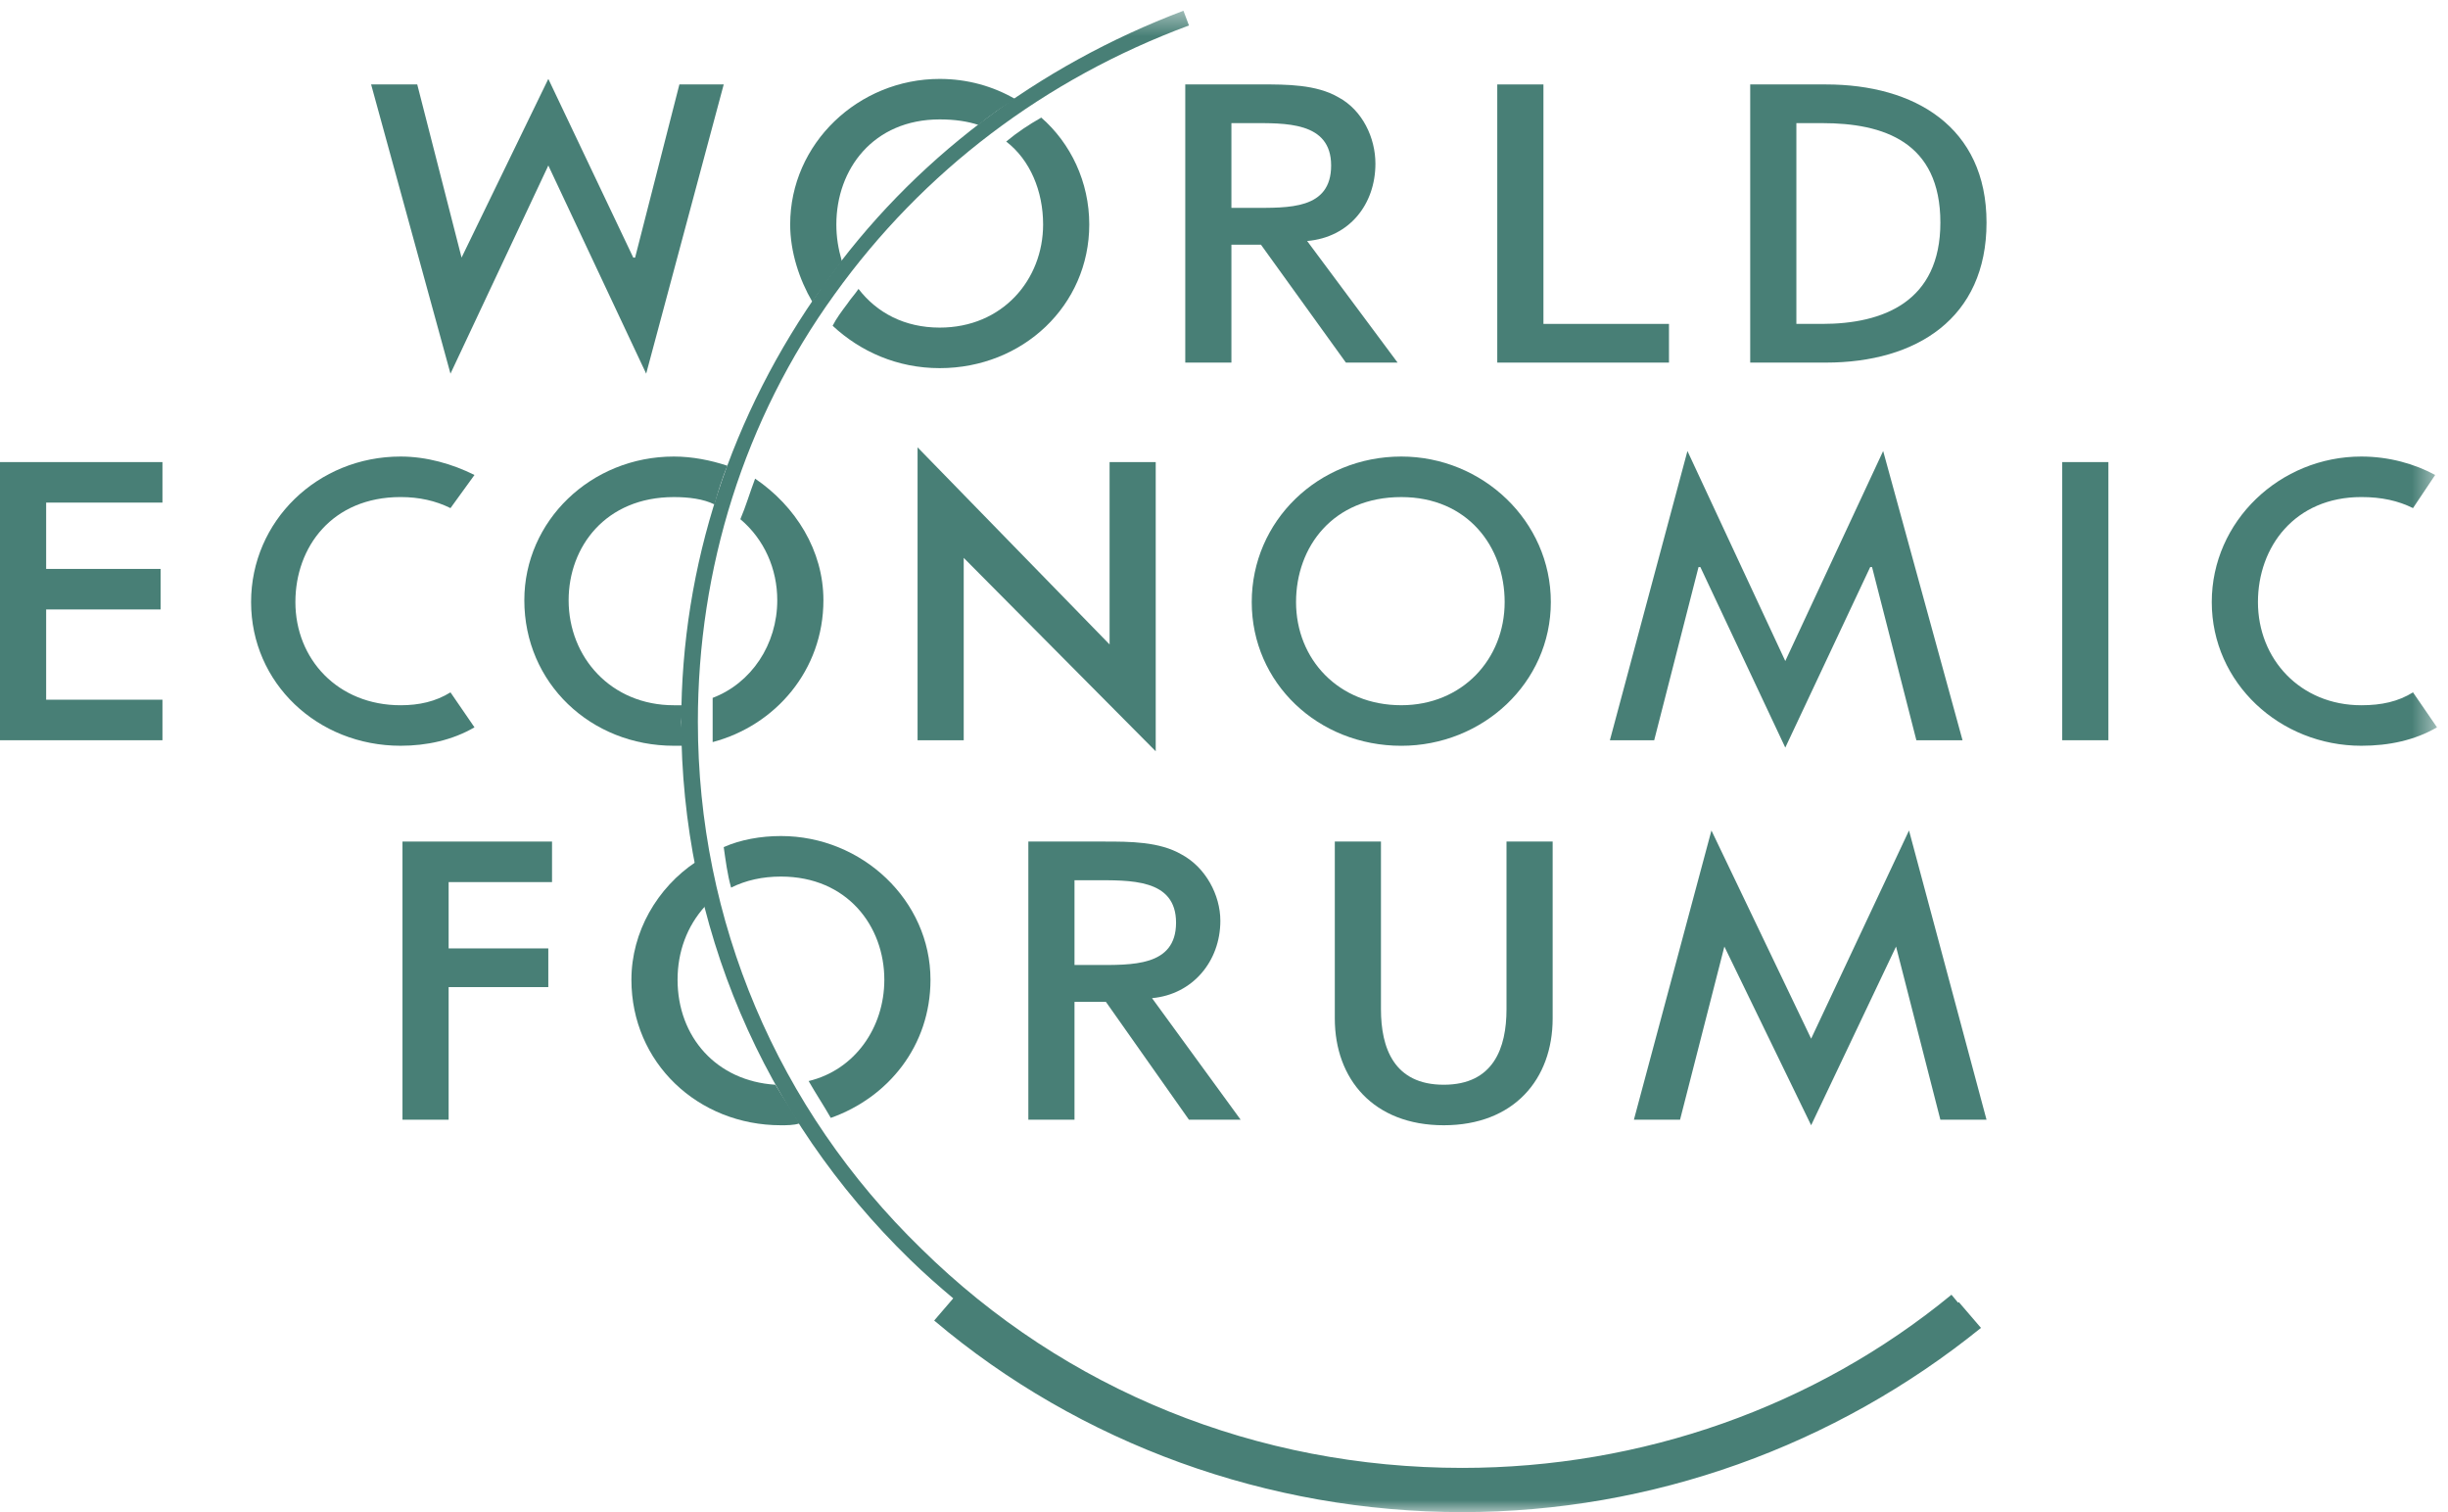
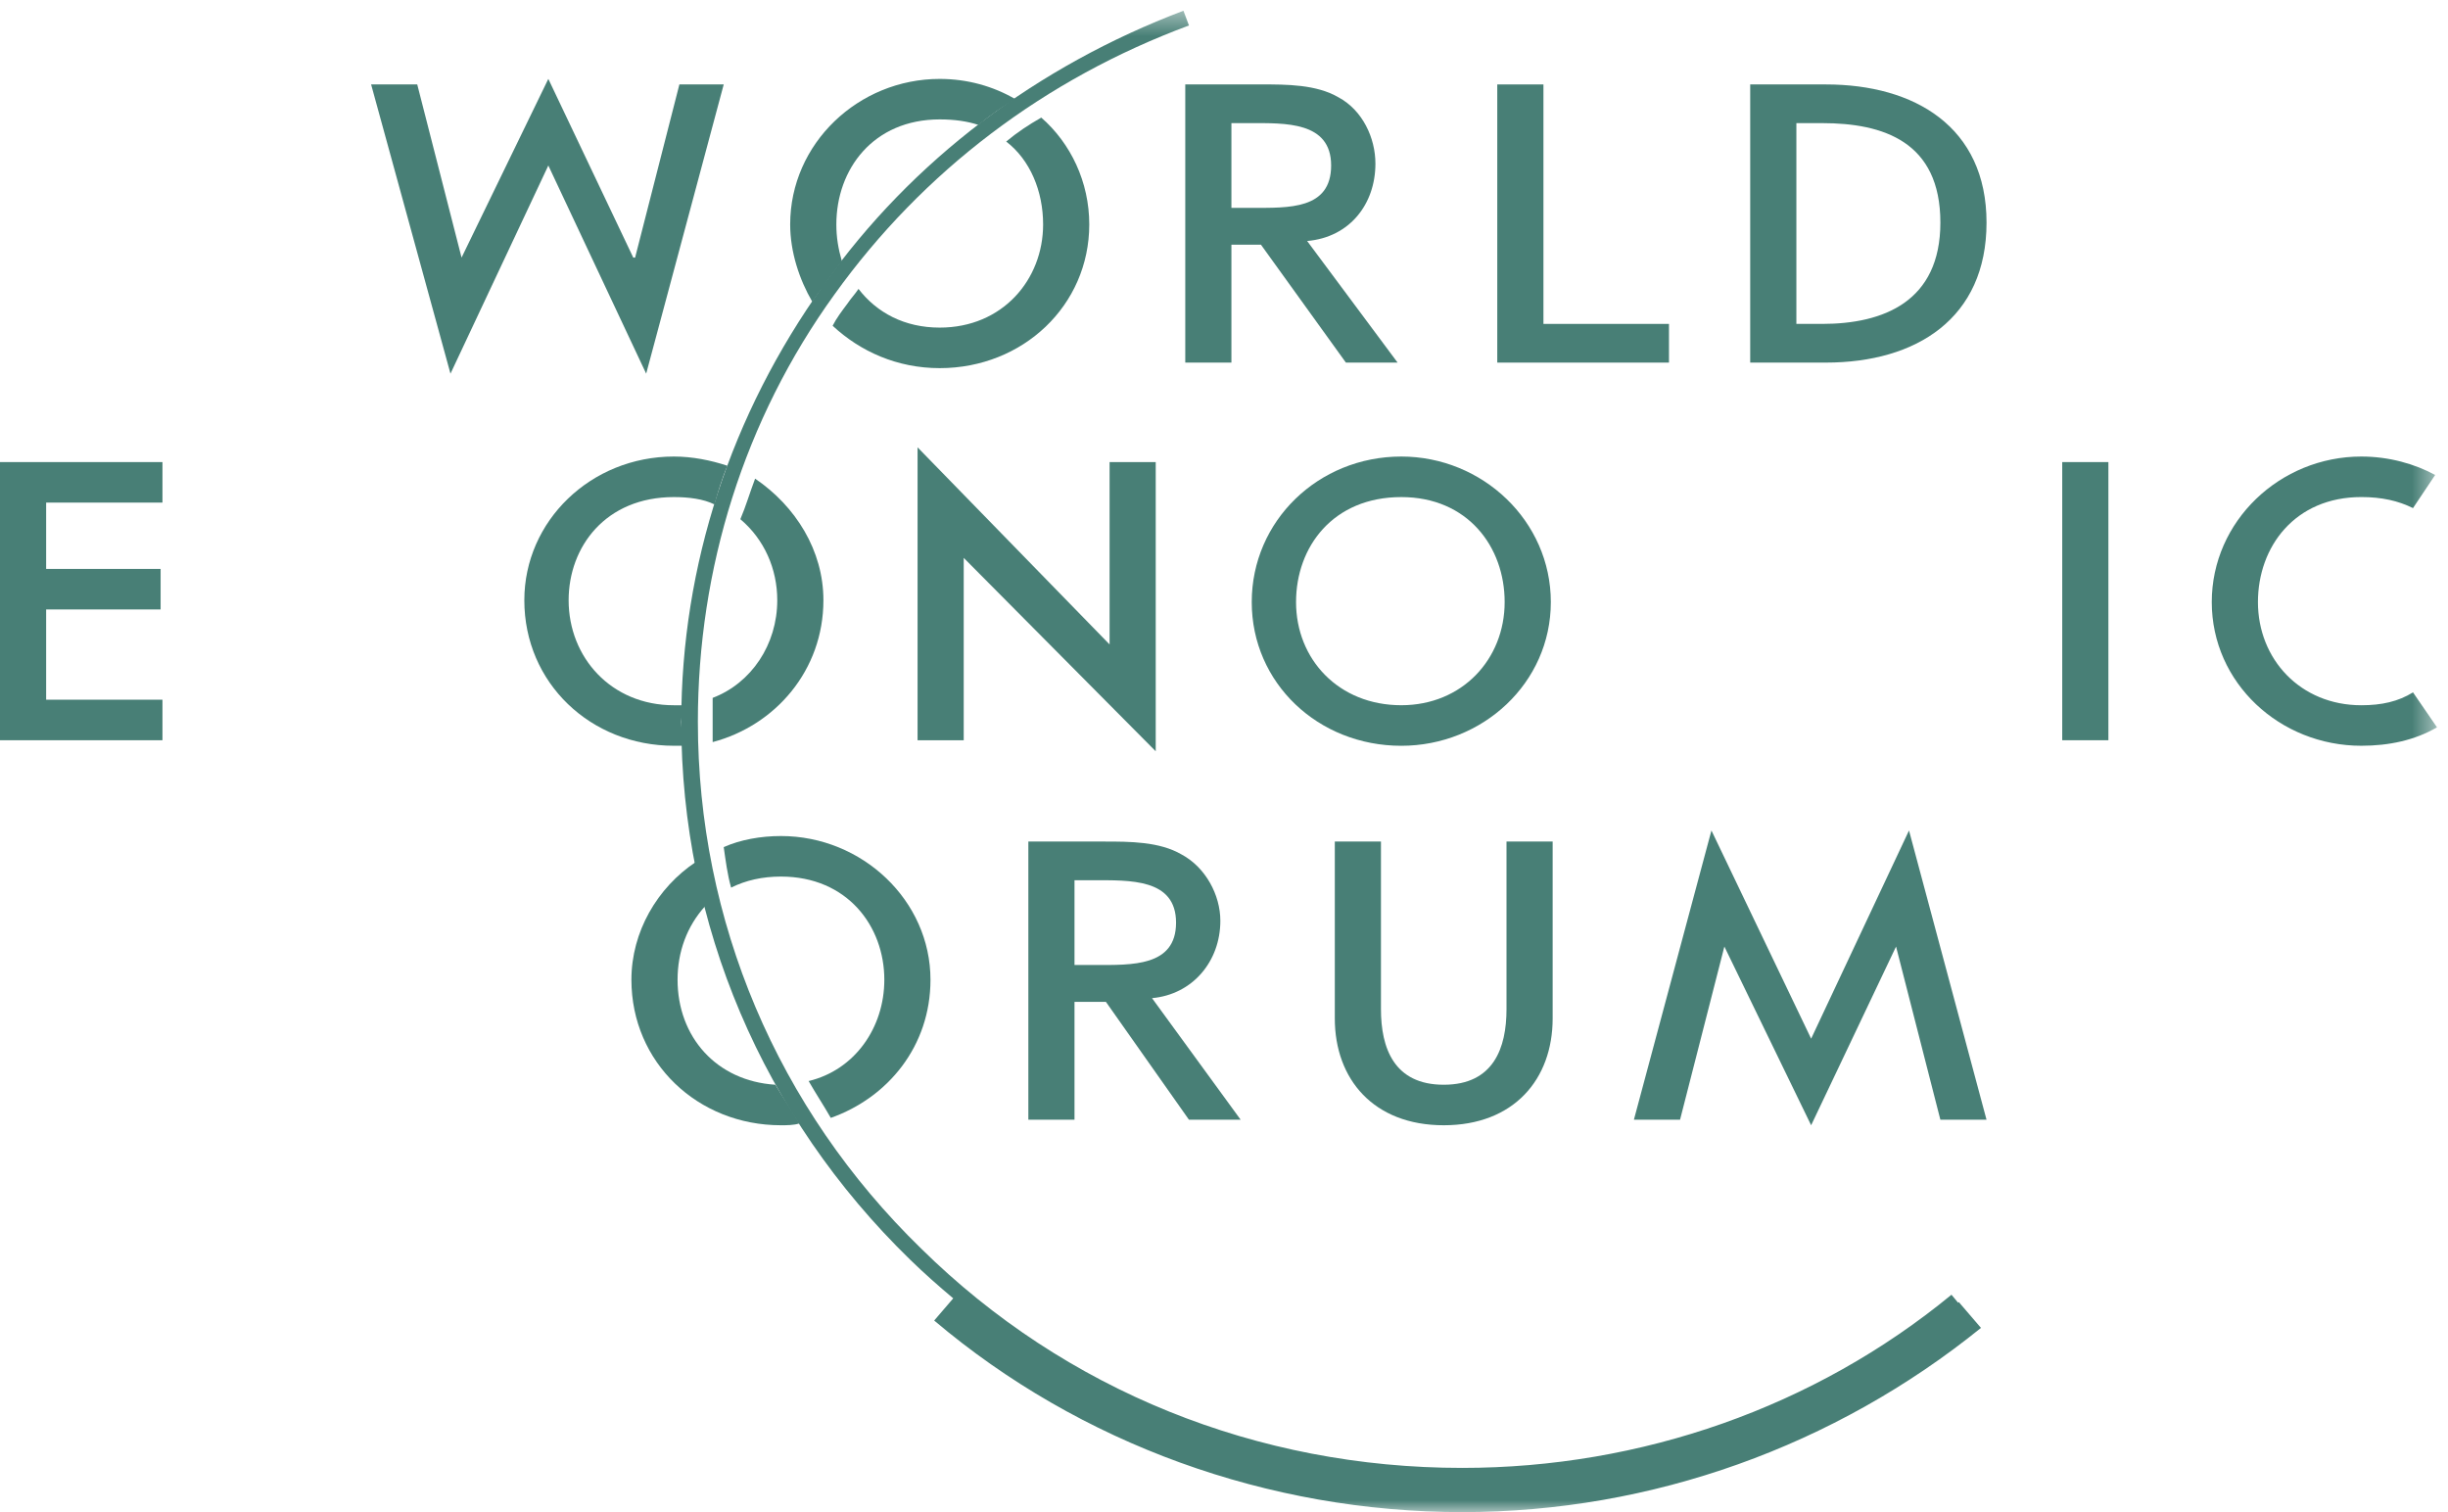
<svg xmlns="http://www.w3.org/2000/svg" width="102" height="63" viewBox="0 0 102 63" fill="none">
  <g clip-path="url(#clip0_89_1866)">
    <mask id="mask0_89_1866" style="mask-type:luminance" maskUnits="userSpaceOnUse" x="0" y="0" width="102" height="63">
      <path fill-rule="evenodd" clip-rule="evenodd" d="M0 0.447H101.542V63H0V0.447Z" fill="white" />
    </mask>
    <g mask="url(#mask0_89_1866)">
      <path fill-rule="evenodd" clip-rule="evenodd" d="M81.618 54.25C81.608 54.258 81.597 54.266 81.587 54.274L81.311 53.943C75.618 58.625 68.387 61.158 60.925 61.158C52.386 61.158 44.386 57.934 38.386 52.024C32.386 46.191 29.078 38.363 29.078 30.073C29.078 23.703 31.001 17.486 34.77 12.267C38.463 7.125 43.54 3.287 49.54 1.061L49.31 0.447C43.232 2.75 38.002 6.664 34.309 11.883C30.462 17.256 28.386 23.55 28.386 30.073C28.386 38.516 31.77 46.498 37.925 52.485C38.503 53.048 39.105 53.579 39.718 54.094L38.924 55.018C45.001 60.16 52.848 63 60.925 63C68.849 63 76.464 60.237 82.541 55.325L81.618 54.25Z" fill="#487F76" />
    </g>
    <path fill-rule="evenodd" clip-rule="evenodd" d="M35.078 10.886C34.925 10.348 34.848 9.888 34.848 9.351C34.848 7.048 36.386 4.975 39.155 4.975C39.771 4.975 40.309 5.052 40.771 5.206C41.232 4.822 41.77 4.438 42.309 4.132C41.386 3.594 40.309 3.288 39.155 3.288C35.77 3.288 32.924 5.974 32.924 9.351C32.924 10.502 33.309 11.653 33.847 12.574C34.001 12.344 34.155 12.114 34.309 11.96C34.539 11.576 34.848 11.193 35.078 10.886Z" fill="#487F76" />
    <path fill-rule="evenodd" clip-rule="evenodd" d="M43.386 4.899C42.848 5.206 42.386 5.513 41.925 5.897C42.925 6.665 43.463 7.969 43.463 9.351C43.463 11.653 41.771 13.649 39.155 13.649C37.693 13.649 36.539 13.034 35.771 12.037C35.617 12.267 35.463 12.421 35.309 12.651C35.078 12.958 34.848 13.265 34.693 13.572C35.848 14.647 37.386 15.338 39.155 15.338C42.617 15.338 45.386 12.728 45.386 9.351C45.386 7.585 44.617 5.974 43.386 4.899Z" fill="#487F76" />
    <path fill-rule="evenodd" clip-rule="evenodd" d="M32.386 25.008C32.386 26.85 31.309 28.462 29.694 29.076V30.073V30.918C32.309 30.227 34.309 27.924 34.309 25.008C34.309 22.936 33.155 21.093 31.463 19.942C31.232 20.556 31.078 21.093 30.848 21.631C31.847 22.475 32.386 23.703 32.386 25.008Z" fill="#487F76" />
    <path fill-rule="evenodd" clip-rule="evenodd" d="M28.462 29.383H28.078C25.463 29.383 23.693 27.387 23.693 25.008C23.693 22.782 25.232 20.71 28.078 20.71C28.693 20.71 29.309 20.786 29.77 21.017C29.924 20.479 30.078 19.942 30.309 19.405C29.616 19.175 28.847 19.021 28.078 19.021C24.616 19.021 21.847 21.708 21.847 25.008C21.847 28.462 24.616 31.071 28.078 31.071H28.462C28.462 30.765 28.385 30.38 28.385 30.074C28.385 29.843 28.462 29.613 28.462 29.383Z" fill="#487F76" />
    <path fill-rule="evenodd" clip-rule="evenodd" d="M32.539 36.521C35.309 36.521 36.847 38.593 36.847 40.819C36.847 42.814 35.617 44.579 33.693 45.04C34.001 45.578 34.309 46.038 34.616 46.575C37.001 45.731 38.77 43.582 38.77 40.819C38.77 37.518 35.924 34.832 32.539 34.832C31.694 34.832 30.847 34.986 30.155 35.293C30.232 35.83 30.309 36.444 30.463 36.981C31.078 36.675 31.77 36.521 32.539 36.521Z" fill="#487F76" />
    <path fill-rule="evenodd" clip-rule="evenodd" d="M28.232 40.818C28.232 39.667 28.617 38.593 29.385 37.749C29.231 37.135 29.078 36.521 29.001 35.907C27.386 36.981 26.309 38.823 26.309 40.818C26.309 44.273 29.078 46.882 32.54 46.882C32.77 46.882 33.078 46.882 33.309 46.806C33.001 46.268 32.617 45.731 32.309 45.194C29.848 45.04 28.232 43.198 28.232 40.818Z" fill="#487F76" />
    <path fill-rule="evenodd" clip-rule="evenodd" d="M62.771 35.062V42.047C62.771 43.659 62.233 45.194 60.156 45.194C58.079 45.194 57.54 43.659 57.54 42.047V35.062H55.617V42.431C55.617 44.963 57.233 46.882 60.156 46.882C63.08 46.882 64.694 44.963 64.694 42.431V35.062H62.771Z" fill="#487F76" />
    <path fill-rule="evenodd" clip-rule="evenodd" d="M64.31 13.495H69.541V15.107H62.386V3.518H64.31V13.495Z" fill="#487F76" />
    <path fill-rule="evenodd" clip-rule="evenodd" d="M0 19.252H6.769V20.94H1.923V23.703H6.692V25.392H1.923V29.152H6.769V30.841H0V19.252Z" fill="#487F76" />
    <path fill-rule="evenodd" clip-rule="evenodd" d="M38.232 18.638L46.233 26.85V19.252H48.155V31.301L40.155 23.243V30.841H38.232V18.638Z" fill="#487F76" />
    <mask id="mask1_89_1866" style="mask-type:luminance" maskUnits="userSpaceOnUse" x="0" y="0" width="102" height="63">
      <path fill-rule="evenodd" clip-rule="evenodd" d="M0 0.447H101.542V63H0V0.447Z" fill="white" />
    </mask>
    <g mask="url(#mask1_89_1866)">
      <path fill-rule="evenodd" clip-rule="evenodd" d="M85.926 19.252H87.85V30.841H85.926V19.252Z" fill="#487F76" />
    </g>
    <mask id="mask2_89_1866" style="mask-type:luminance" maskUnits="userSpaceOnUse" x="0" y="0" width="102" height="63">
      <path fill-rule="evenodd" clip-rule="evenodd" d="M0 0.447H101.542V63H0V0.447Z" fill="white" />
    </mask>
    <g mask="url(#mask2_89_1866)">
-       <path fill-rule="evenodd" clip-rule="evenodd" d="M18.693 36.751V39.514H22.846V41.126H18.693V46.651H16.77V35.062H23.001V36.751H18.693Z" fill="#487F76" />
-     </g>
+       </g>
    <mask id="mask3_89_1866" style="mask-type:luminance" maskUnits="userSpaceOnUse" x="0" y="0" width="102" height="63">
      <path fill-rule="evenodd" clip-rule="evenodd" d="M0 0.447H101.542V63H0V0.447Z" fill="white" />
    </mask>
    <g mask="url(#mask3_89_1866)">
      <path fill-rule="evenodd" clip-rule="evenodd" d="M26.386 10.732H26.463L28.308 3.518H30.155L26.924 15.568L22.847 6.895L18.77 15.568L15.463 3.518H17.385L19.232 10.732L22.847 3.287L26.386 10.732Z" fill="#487F76" />
    </g>
    <mask id="mask4_89_1866" style="mask-type:luminance" maskUnits="userSpaceOnUse" x="0" y="0" width="102" height="63">
      <path fill-rule="evenodd" clip-rule="evenodd" d="M0 0.447H101.542V63H0V0.447Z" fill="white" />
    </mask>
    <g mask="url(#mask4_89_1866)">
-       <path fill-rule="evenodd" clip-rule="evenodd" d="M70.849 23.626H70.772L68.925 30.841H67.079L70.31 18.791L74.387 27.541L78.465 18.791L81.772 30.841H79.849L78.002 23.626H77.925L74.387 31.148L70.849 23.626Z" fill="#487F76" />
-     </g>
+       </g>
    <mask id="mask5_89_1866" style="mask-type:luminance" maskUnits="userSpaceOnUse" x="0" y="0" width="102" height="63">
      <path fill-rule="evenodd" clip-rule="evenodd" d="M0 0.447H101.542V63H0V0.447Z" fill="white" />
    </mask>
    <g mask="url(#mask5_89_1866)">
      <path fill-rule="evenodd" clip-rule="evenodd" d="M71.849 39.437L70.002 46.652H68.079L71.31 34.601L75.464 43.275L79.542 34.601L82.772 46.652H80.849L79.002 39.437L75.464 46.882L71.849 39.437Z" fill="#487F76" />
    </g>
    <mask id="mask6_89_1866" style="mask-type:luminance" maskUnits="userSpaceOnUse" x="0" y="0" width="102" height="63">
      <path fill-rule="evenodd" clip-rule="evenodd" d="M0 0.447H101.542V63H0V0.447Z" fill="white" />
    </mask>
    <g mask="url(#mask6_89_1866)">
      <path fill-rule="evenodd" clip-rule="evenodd" d="M46.002 35.062C47.078 35.062 48.309 35.062 49.232 35.6C50.233 36.137 50.848 37.288 50.848 38.363C50.848 40.051 49.694 41.433 48.001 41.586L51.694 46.652H49.54L46.079 41.74H44.771V46.652H42.848V35.062H46.002ZM44.771 40.205H45.617C47.156 40.205 49.002 40.281 49.002 38.44C49.002 36.597 47.078 36.674 45.54 36.674H44.771V40.205Z" fill="#487F76" />
    </g>
    <mask id="mask7_89_1866" style="mask-type:luminance" maskUnits="userSpaceOnUse" x="0" y="0" width="102" height="63">
      <path fill-rule="evenodd" clip-rule="evenodd" d="M0 0.447H101.542V63H0V0.447Z" fill="white" />
    </mask>
    <g mask="url(#mask7_89_1866)">
      <path fill-rule="evenodd" clip-rule="evenodd" d="M52.54 3.517C53.617 3.517 54.848 3.517 55.771 4.055C56.771 4.592 57.309 5.743 57.309 6.818C57.309 8.507 56.233 9.888 54.464 10.041L58.233 15.107H56.079L52.54 10.195H51.309V15.107H49.386V3.517H52.54ZM51.309 8.66H52.156C53.694 8.66 55.464 8.737 55.464 6.894C55.464 5.052 53.54 5.13 52.079 5.13H51.309V8.66Z" fill="#487F76" />
    </g>
    <mask id="mask8_89_1866" style="mask-type:luminance" maskUnits="userSpaceOnUse" x="0" y="0" width="102" height="63">
      <path fill-rule="evenodd" clip-rule="evenodd" d="M0 0.447H101.542V63H0V0.447Z" fill="white" />
    </mask>
    <g mask="url(#mask8_89_1866)">
      <path fill-rule="evenodd" clip-rule="evenodd" d="M74.849 13.495H75.926C78.465 13.495 80.849 12.574 80.849 9.274C80.849 5.897 78.465 5.13 75.926 5.13H74.849V13.495ZM72.925 3.518H76.079C79.772 3.518 82.772 5.283 82.772 9.274C82.772 13.265 79.849 15.107 76.079 15.107H72.925V3.518Z" fill="#487F76" />
    </g>
    <mask id="mask9_89_1866" style="mask-type:luminance" maskUnits="userSpaceOnUse" x="0" y="0" width="102" height="63">
      <path fill-rule="evenodd" clip-rule="evenodd" d="M0 0.447H101.542V63H0V0.447Z" fill="white" />
    </mask>
    <g mask="url(#mask9_89_1866)">
      <path fill-rule="evenodd" clip-rule="evenodd" d="M100.542 28.846C99.926 29.229 99.234 29.383 98.388 29.383C95.849 29.383 94.081 27.464 94.081 25.084C94.081 22.782 95.619 20.709 98.388 20.709C99.234 20.709 99.926 20.863 100.542 21.17L101.465 19.789C100.619 19.328 99.542 19.021 98.388 19.021C95.003 19.021 92.157 21.708 92.157 25.084C92.157 28.462 95.003 31.071 98.388 31.071C99.542 31.071 100.619 30.841 101.542 30.303L100.542 28.846Z" fill="#487F76" />
    </g>
    <mask id="mask10_89_1866" style="mask-type:luminance" maskUnits="userSpaceOnUse" x="0" y="0" width="102" height="63">
-       <path fill-rule="evenodd" clip-rule="evenodd" d="M0 0.447H101.542V63H0V0.447Z" fill="white" />
+       <path fill-rule="evenodd" clip-rule="evenodd" d="M0 0.447H101.542H0V0.447Z" fill="white" />
    </mask>
    <g mask="url(#mask10_89_1866)">
-       <path fill-rule="evenodd" clip-rule="evenodd" d="M18.77 28.846C18.154 29.229 17.462 29.383 16.693 29.383C14.077 29.383 12.308 27.464 12.308 25.084C12.308 22.782 13.846 20.709 16.693 20.709C17.462 20.709 18.154 20.863 18.77 21.17L19.77 19.789C18.847 19.328 17.769 19.021 16.693 19.021C13.231 19.021 10.462 21.708 10.462 25.084C10.462 28.462 13.231 31.071 16.693 31.071C17.769 31.071 18.847 30.841 19.77 30.303L18.77 28.846Z" fill="#487F76" />
-     </g>
+       </g>
    <mask id="mask11_89_1866" style="mask-type:luminance" maskUnits="userSpaceOnUse" x="0" y="0" width="102" height="63">
      <path fill-rule="evenodd" clip-rule="evenodd" d="M0 0.447H101.542V63H0V0.447Z" fill="white" />
    </mask>
    <g mask="url(#mask11_89_1866)">
      <path fill-rule="evenodd" clip-rule="evenodd" d="M62.694 25.084C62.694 22.782 61.156 20.71 58.387 20.71C55.541 20.71 54.002 22.782 54.002 25.084C54.002 27.464 55.771 29.382 58.387 29.382C60.925 29.382 62.694 27.464 62.694 25.084ZM64.618 25.084C64.618 28.462 61.771 31.072 58.387 31.072C54.925 31.072 52.156 28.462 52.156 25.084C52.156 21.707 54.925 19.021 58.387 19.021C61.771 19.021 64.618 21.707 64.618 25.084Z" fill="#487F76" />
    </g>
  </g>
  <defs>
    <clipPath id="clip0_89_1866">
      <rect width="102" height="63" fill="white" />
    </clipPath>
  </defs>
</svg>